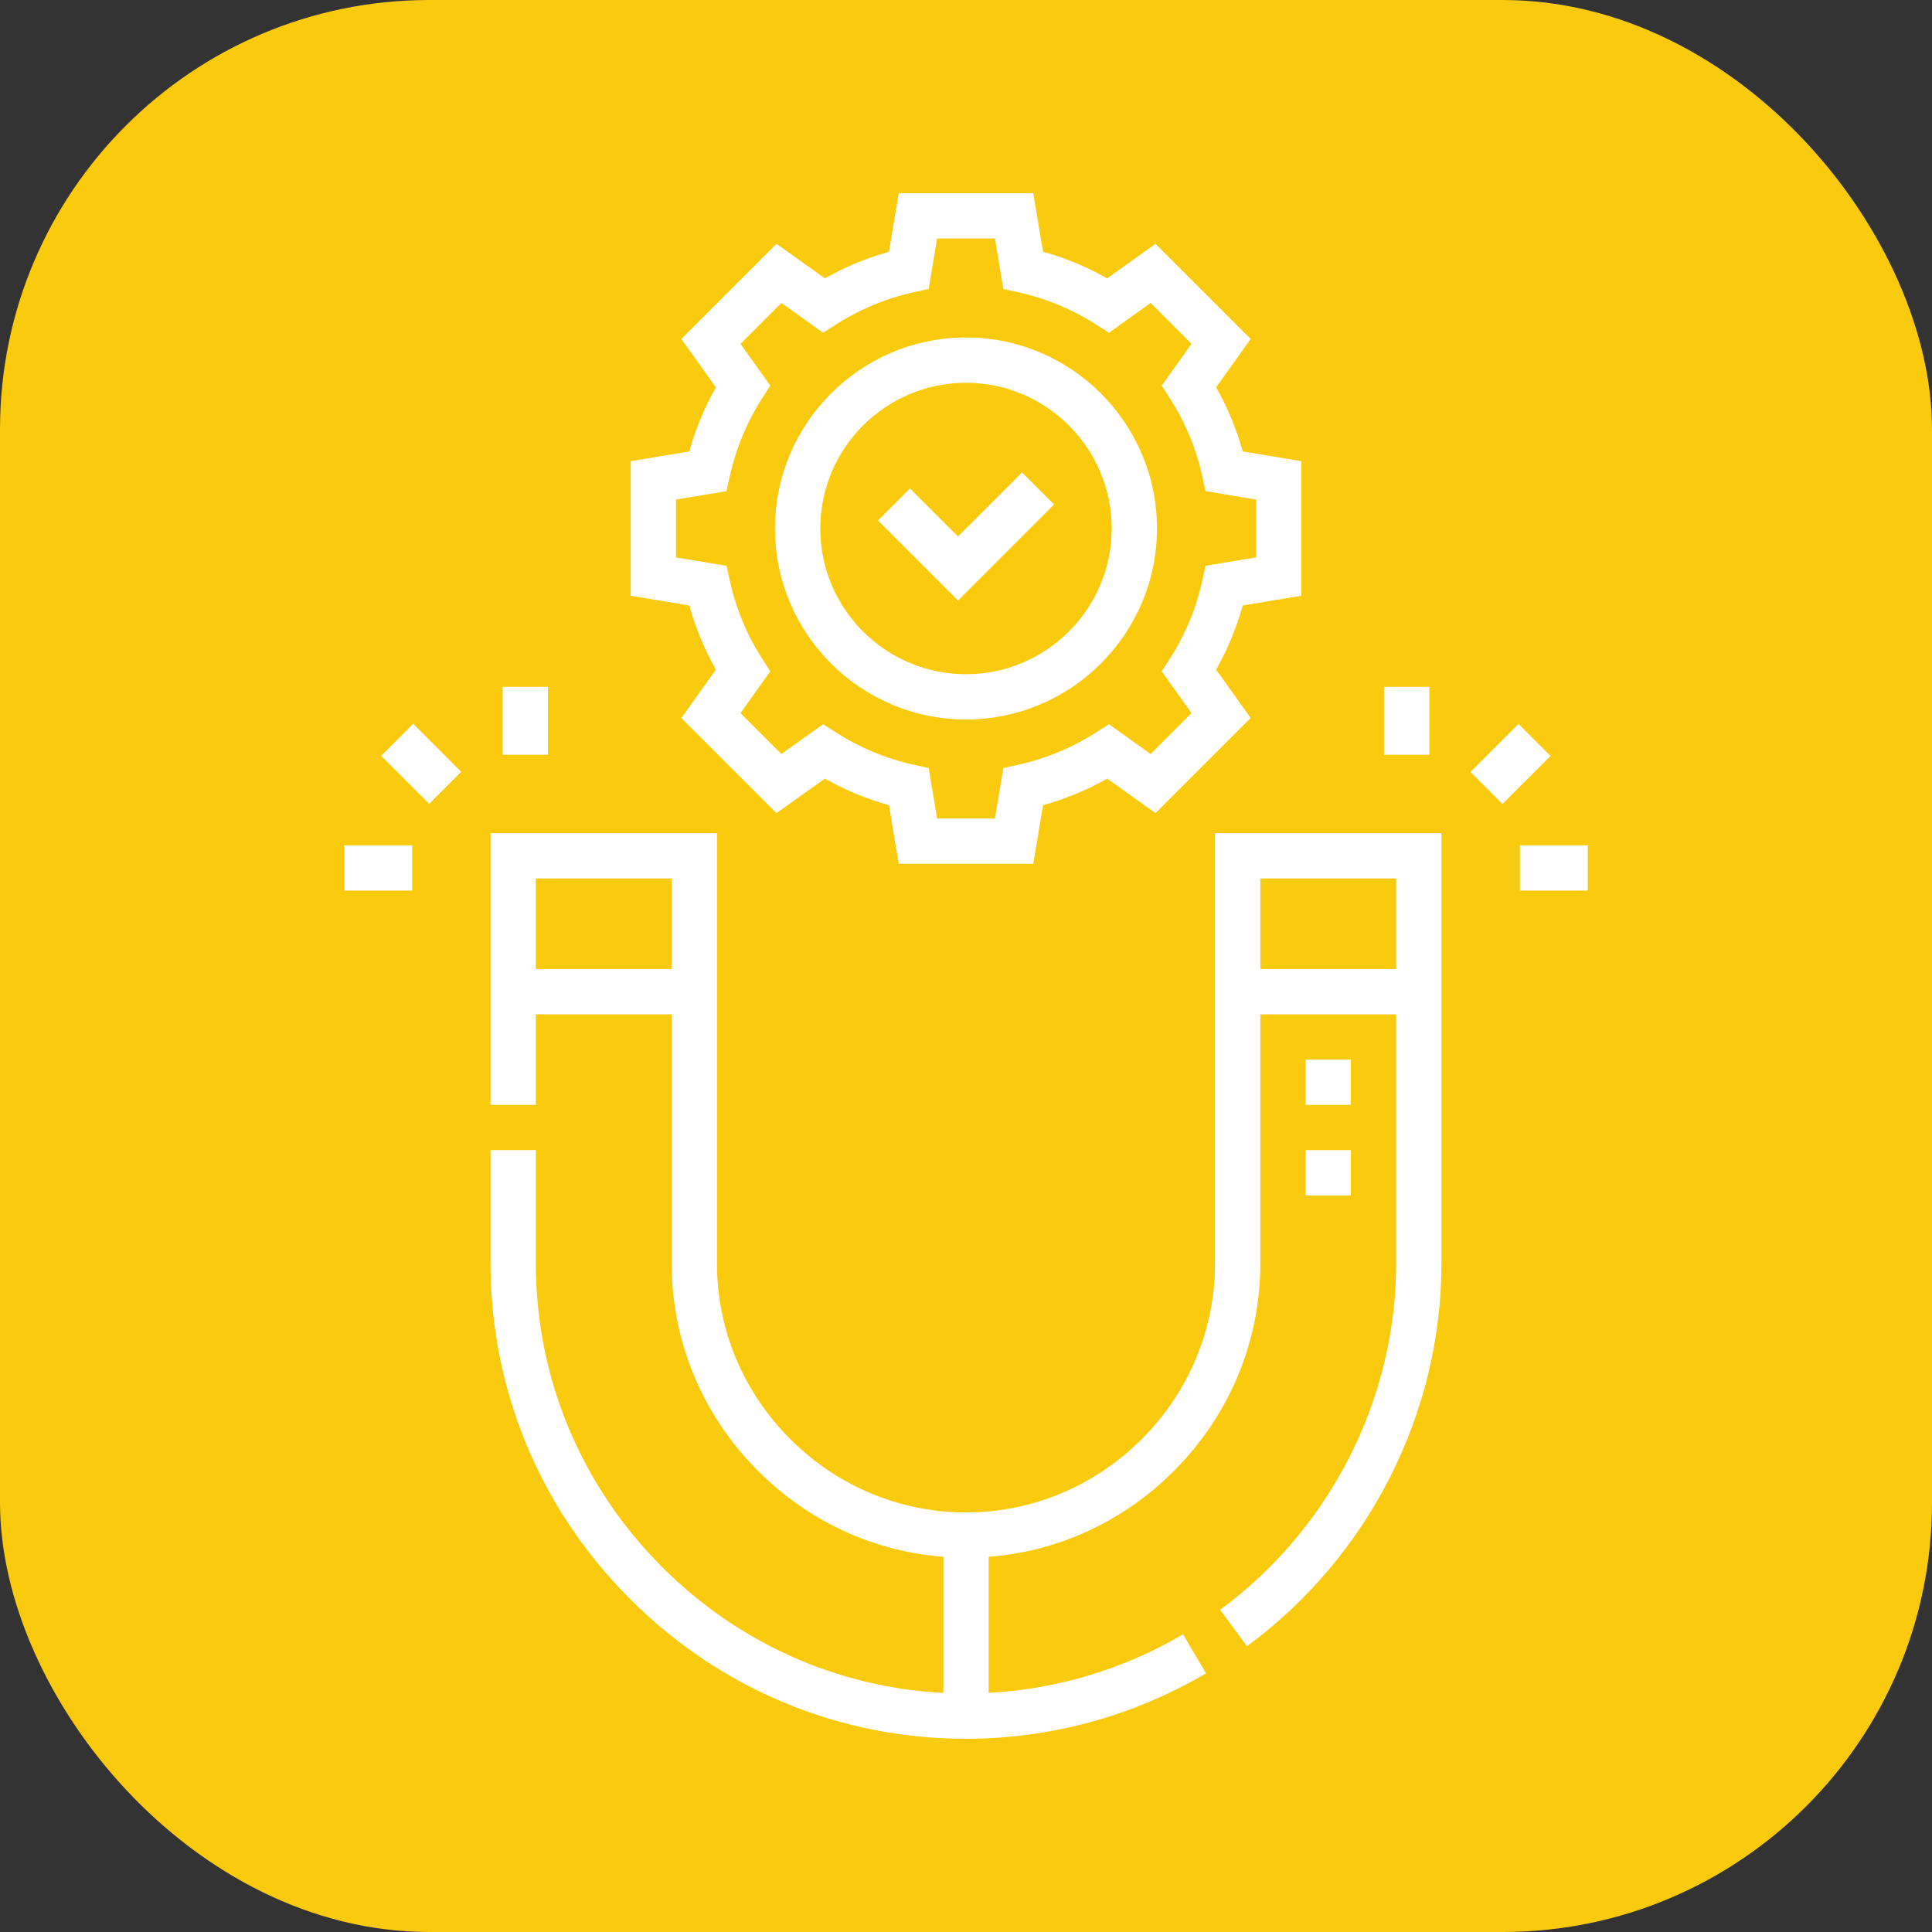
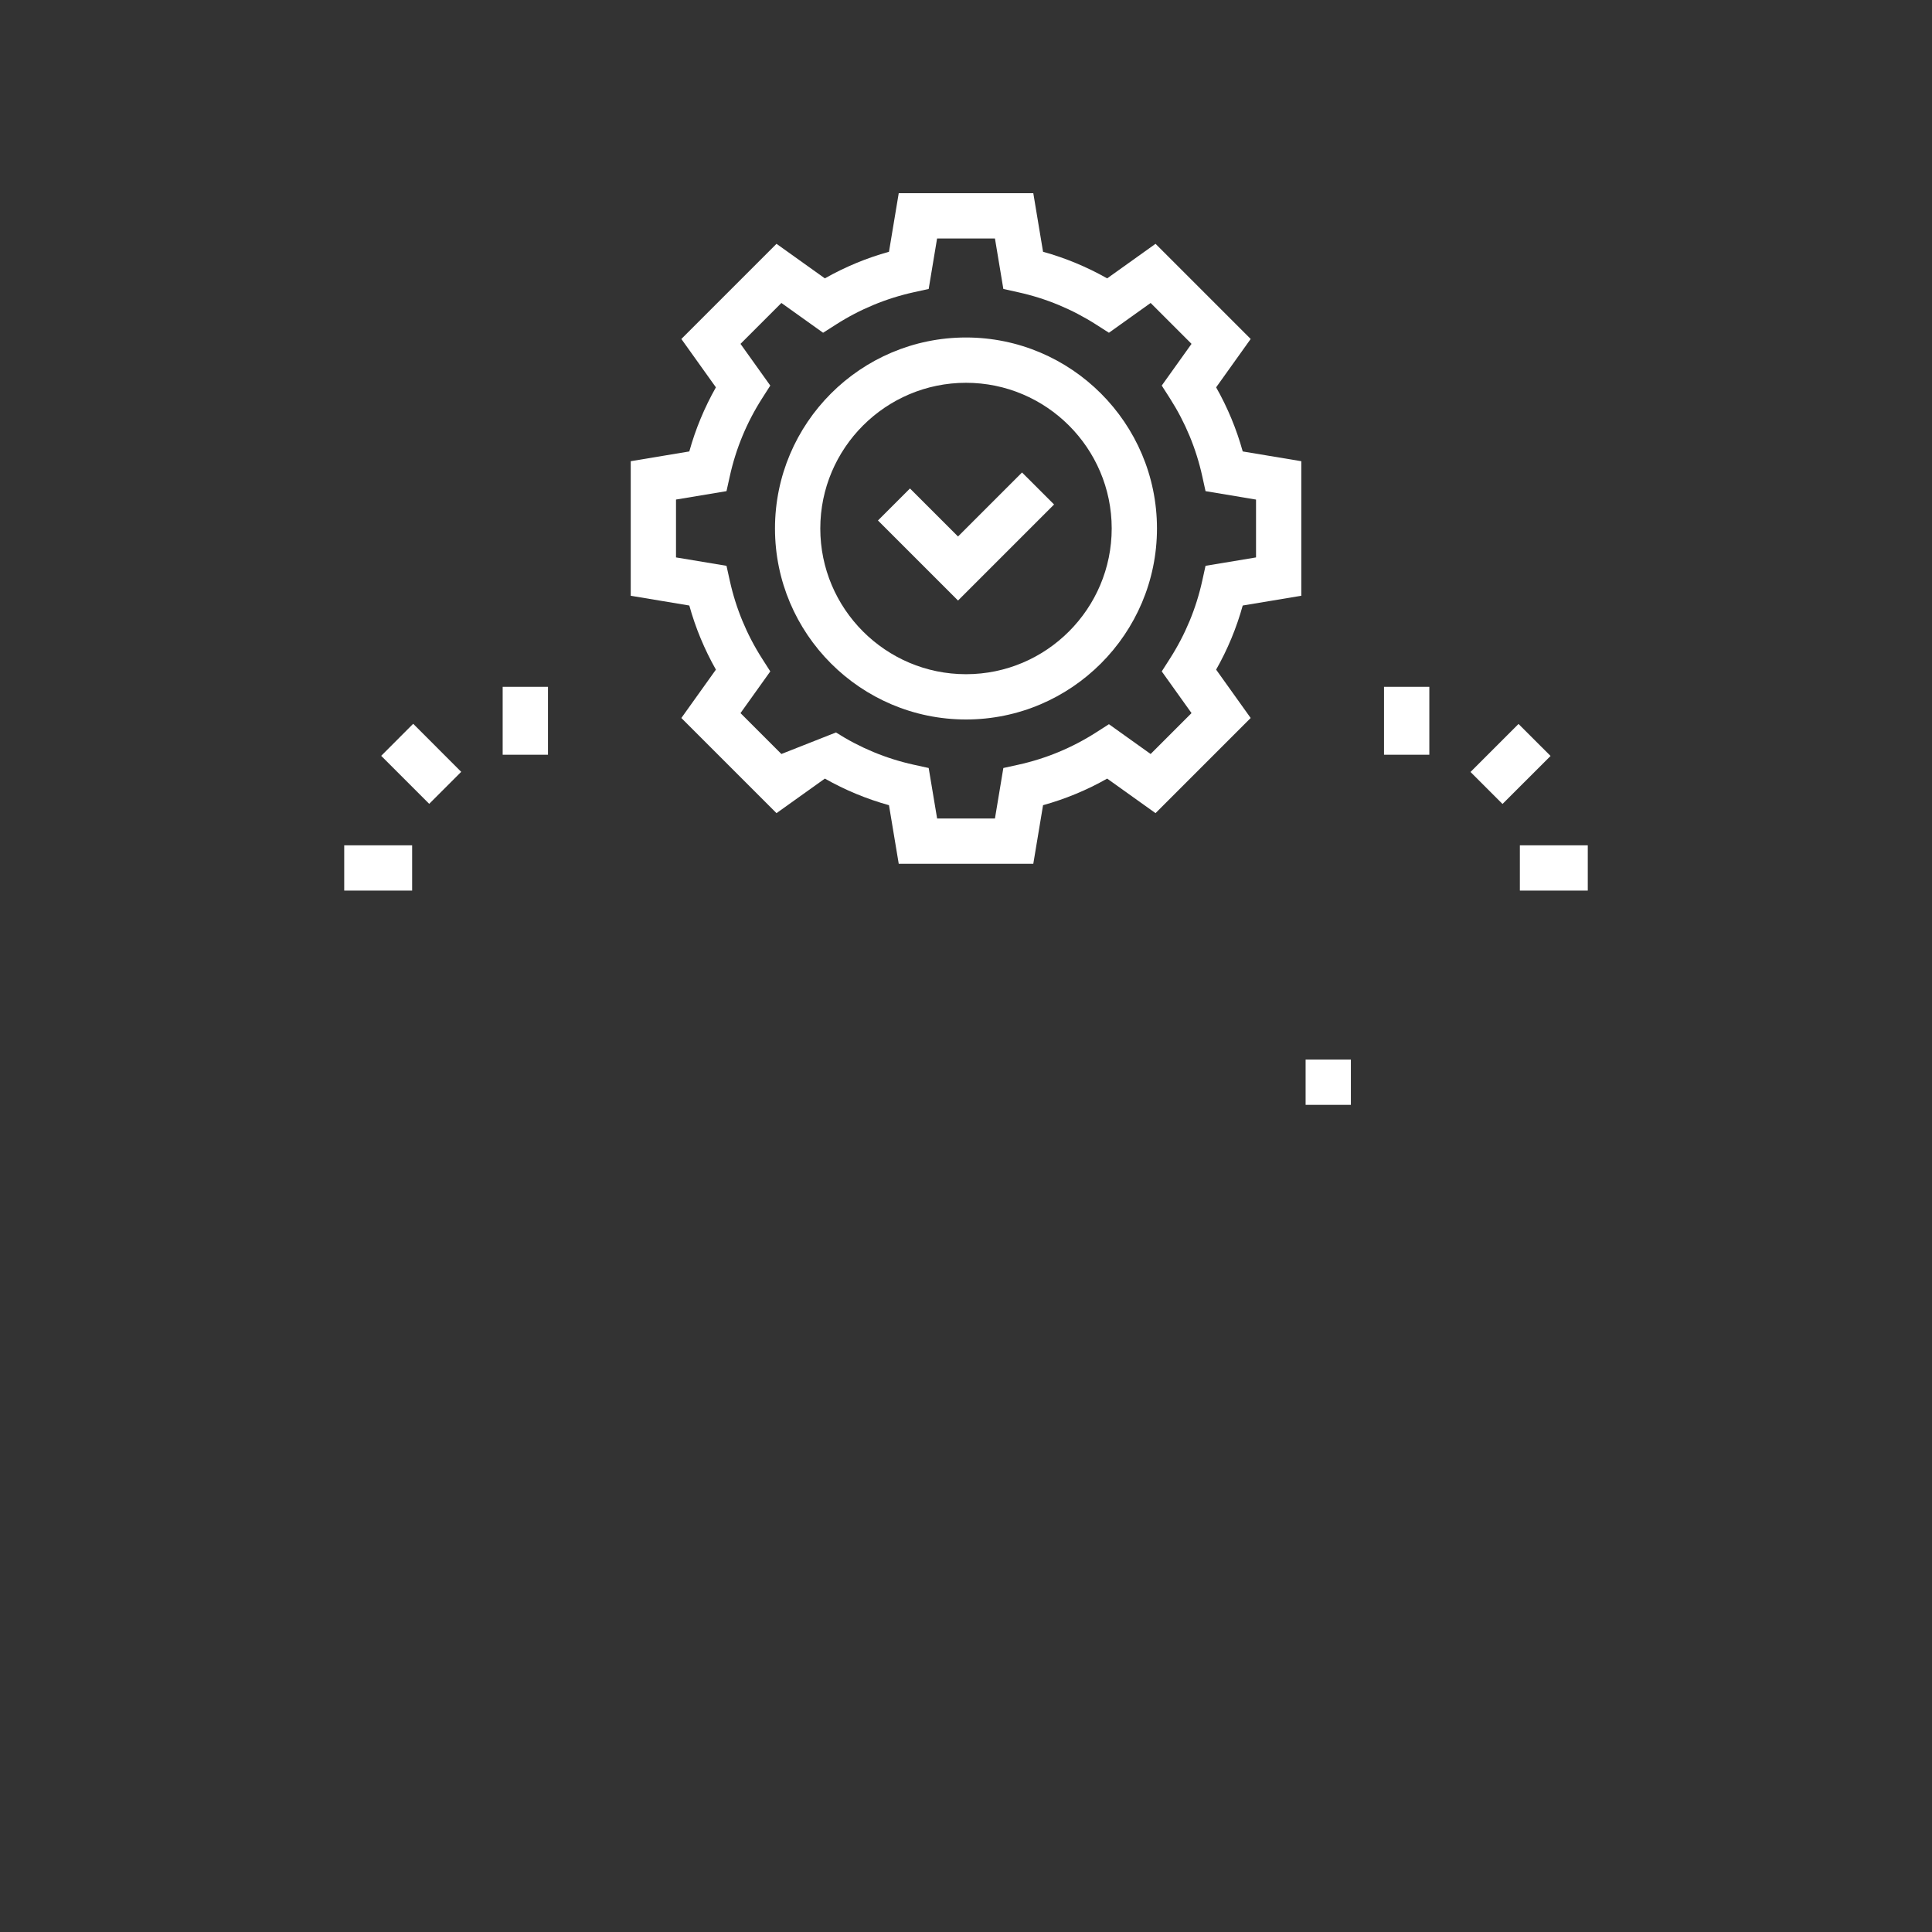
<svg xmlns="http://www.w3.org/2000/svg" width="60" height="60" viewBox="0 0 60 60" fill="none">
  <rect x="0" y="0" width="60" height="60" fill="#333333" stroke="none" />
-   <rect width="60" height="60" rx="13.333" fill="#F9CA0D" />
  <path d="M30 22.344C33.27 22.344 35.931 19.681 35.931 16.408V16.408C35.928 13.14 33.267 10.481 30 10.481C26.729 10.481 24.068 13.142 24.068 16.413C24.068 19.683 26.729 22.344 30 22.344ZM30 11.888C32.493 11.888 34.523 13.916 34.525 16.409C34.525 18.906 32.495 20.938 30 20.938C27.505 20.938 25.475 18.908 25.475 16.413C25.475 13.918 27.505 11.888 30 11.888Z" fill="white" />
-   <path d="M22.233 20.796L21.16 22.298L24.115 25.253L25.617 24.18C26.247 24.537 26.913 24.813 27.608 25.006L27.911 26.825H32.09L32.393 25.006C33.088 24.813 33.755 24.537 34.384 24.18L35.886 25.253L38.841 22.298L37.768 20.796C38.125 20.167 38.401 19.5 38.594 18.805L40.413 18.502V14.323L38.594 14.02C38.401 13.325 38.125 12.659 37.768 12.029L38.841 10.527L35.886 7.572L34.384 8.645C33.755 8.289 33.088 8.012 32.393 7.819L32.09 6H27.911L27.608 7.819C26.913 8.012 26.246 8.289 25.617 8.645L24.115 7.572L21.16 10.527L22.233 12.029C21.877 12.659 21.6 13.325 21.407 14.02L19.588 14.323V18.502L21.407 18.805C21.6 19.5 21.877 20.167 22.233 20.796ZM20.994 15.514L22.562 15.253L22.665 14.789C22.854 13.931 23.191 13.119 23.666 12.375L23.922 11.974L22.997 10.679L24.267 9.409L25.562 10.334L25.963 10.078C26.706 9.603 27.519 9.266 28.377 9.076L28.841 8.974L29.102 7.406H30.899L31.16 8.974L31.624 9.077C32.483 9.266 33.295 9.603 34.039 10.078L34.439 10.334L35.734 9.409L37.004 10.679L36.079 11.974L36.335 12.374C36.811 13.119 37.148 13.931 37.337 14.789L37.439 15.253L39.007 15.515V17.311L37.439 17.572L37.337 18.036C37.148 18.895 36.811 19.707 36.335 20.451L36.079 20.851L37.004 22.146L35.734 23.416L34.439 22.491L34.039 22.747C33.295 23.223 32.482 23.56 31.624 23.749L31.16 23.851L30.899 25.419H29.103L28.841 23.851L28.377 23.749C27.519 23.56 26.707 23.223 25.962 22.747L25.562 22.491L24.267 23.416L22.997 22.146L23.922 20.851L23.666 20.451C23.191 19.707 22.854 18.895 22.665 18.036L22.562 17.572L20.994 17.311V15.514Z" fill="white" />
+   <path d="M22.233 20.796L21.16 22.298L24.115 25.253L25.617 24.18C26.247 24.537 26.913 24.813 27.608 25.006L27.911 26.825H32.09L32.393 25.006C33.088 24.813 33.755 24.537 34.384 24.18L35.886 25.253L38.841 22.298L37.768 20.796C38.125 20.167 38.401 19.5 38.594 18.805L40.413 18.502V14.323L38.594 14.02C38.401 13.325 38.125 12.659 37.768 12.029L38.841 10.527L35.886 7.572L34.384 8.645C33.755 8.289 33.088 8.012 32.393 7.819L32.09 6H27.911L27.608 7.819C26.913 8.012 26.246 8.289 25.617 8.645L24.115 7.572L21.16 10.527L22.233 12.029C21.877 12.659 21.6 13.325 21.407 14.02L19.588 14.323V18.502L21.407 18.805C21.6 19.5 21.877 20.167 22.233 20.796ZM20.994 15.514L22.562 15.253L22.665 14.789C22.854 13.931 23.191 13.119 23.666 12.375L23.922 11.974L22.997 10.679L24.267 9.409L25.562 10.334L25.963 10.078C26.706 9.603 27.519 9.266 28.377 9.076L28.841 8.974L29.102 7.406H30.899L31.16 8.974L31.624 9.077C32.483 9.266 33.295 9.603 34.039 10.078L34.439 10.334L35.734 9.409L37.004 10.679L36.079 11.974L36.335 12.374C36.811 13.119 37.148 13.931 37.337 14.789L37.439 15.253L39.007 15.515V17.311L37.439 17.572L37.337 18.036C37.148 18.895 36.811 19.707 36.335 20.451L36.079 20.851L37.004 22.146L35.734 23.416L34.439 22.491L34.039 22.747C33.295 23.223 32.482 23.56 31.624 23.749L31.16 23.851L30.899 25.419H29.103L28.841 23.851L28.377 23.749C27.519 23.56 26.707 23.223 25.962 22.747L24.267 23.416L22.997 22.146L23.922 20.851L23.666 20.451C23.191 19.707 22.854 18.895 22.665 18.036L22.562 17.572L20.994 17.311V15.514Z" fill="white" />
  <path d="M32.735 15.667L31.74 14.673L29.752 16.661L28.26 15.17L27.266 16.164L29.752 18.65L32.735 15.667Z" fill="white" />
-   <path d="M37.734 39.234C37.734 41.286 36.926 43.224 35.458 44.692C33.989 46.16 32.051 46.969 30 46.969C27.949 46.969 26.011 46.16 24.542 44.692C23.074 43.224 22.266 41.286 22.266 39.234V25.875H15.234V34.312H16.641V31.5H20.859V39.234C20.859 41.661 21.814 43.953 23.548 45.686C25.113 47.252 27.133 48.182 29.297 48.348V52.575C26.007 52.404 22.929 51.032 20.566 48.669C18.035 46.138 16.641 42.787 16.641 39.234V35.719H15.234V39.234C15.234 43.163 16.775 46.867 19.571 49.663C22.368 52.46 26.072 54 30 54C32.618 54 35.196 53.297 37.454 51.967L36.74 50.755C34.901 51.839 32.827 52.46 30.703 52.573V48.348C32.867 48.182 34.887 47.252 36.452 45.686C38.186 43.953 39.141 41.661 39.141 39.234V31.5H43.359V39.234C43.359 43.45 41.316 47.472 37.892 49.994L38.726 51.126C42.508 48.34 44.766 43.895 44.766 39.234V25.875H37.734V39.234ZM16.641 30.094V27.281H20.859V30.094H16.641ZM43.359 27.281V30.094H39.141V27.281H43.359Z" fill="white" />
  <path d="M40.547 32.906H41.953V34.312H40.547V32.906Z" fill="white" />
-   <path d="M40.547 35.719H41.953V37.125H40.547V35.719Z" fill="white" />
  <path d="M15.611 21.33H17.018V23.439H15.611V21.33Z" fill="white" />
  <path d="M11.838 23.473L12.832 22.478L14.323 23.97L13.329 24.964L11.838 23.473Z" fill="white" />
  <path d="M42.982 21.33H44.389V23.439H42.982V21.33Z" fill="white" />
  <path d="M47.201 26.252H49.31V27.658H47.201V26.252Z" fill="white" />
  <path d="M45.668 23.974L47.159 22.483L48.154 23.477L46.662 24.968L45.668 23.974Z" fill="white" />
  <path d="M10.69 26.252H12.799V27.658H10.69V26.252Z" fill="white" />
</svg>